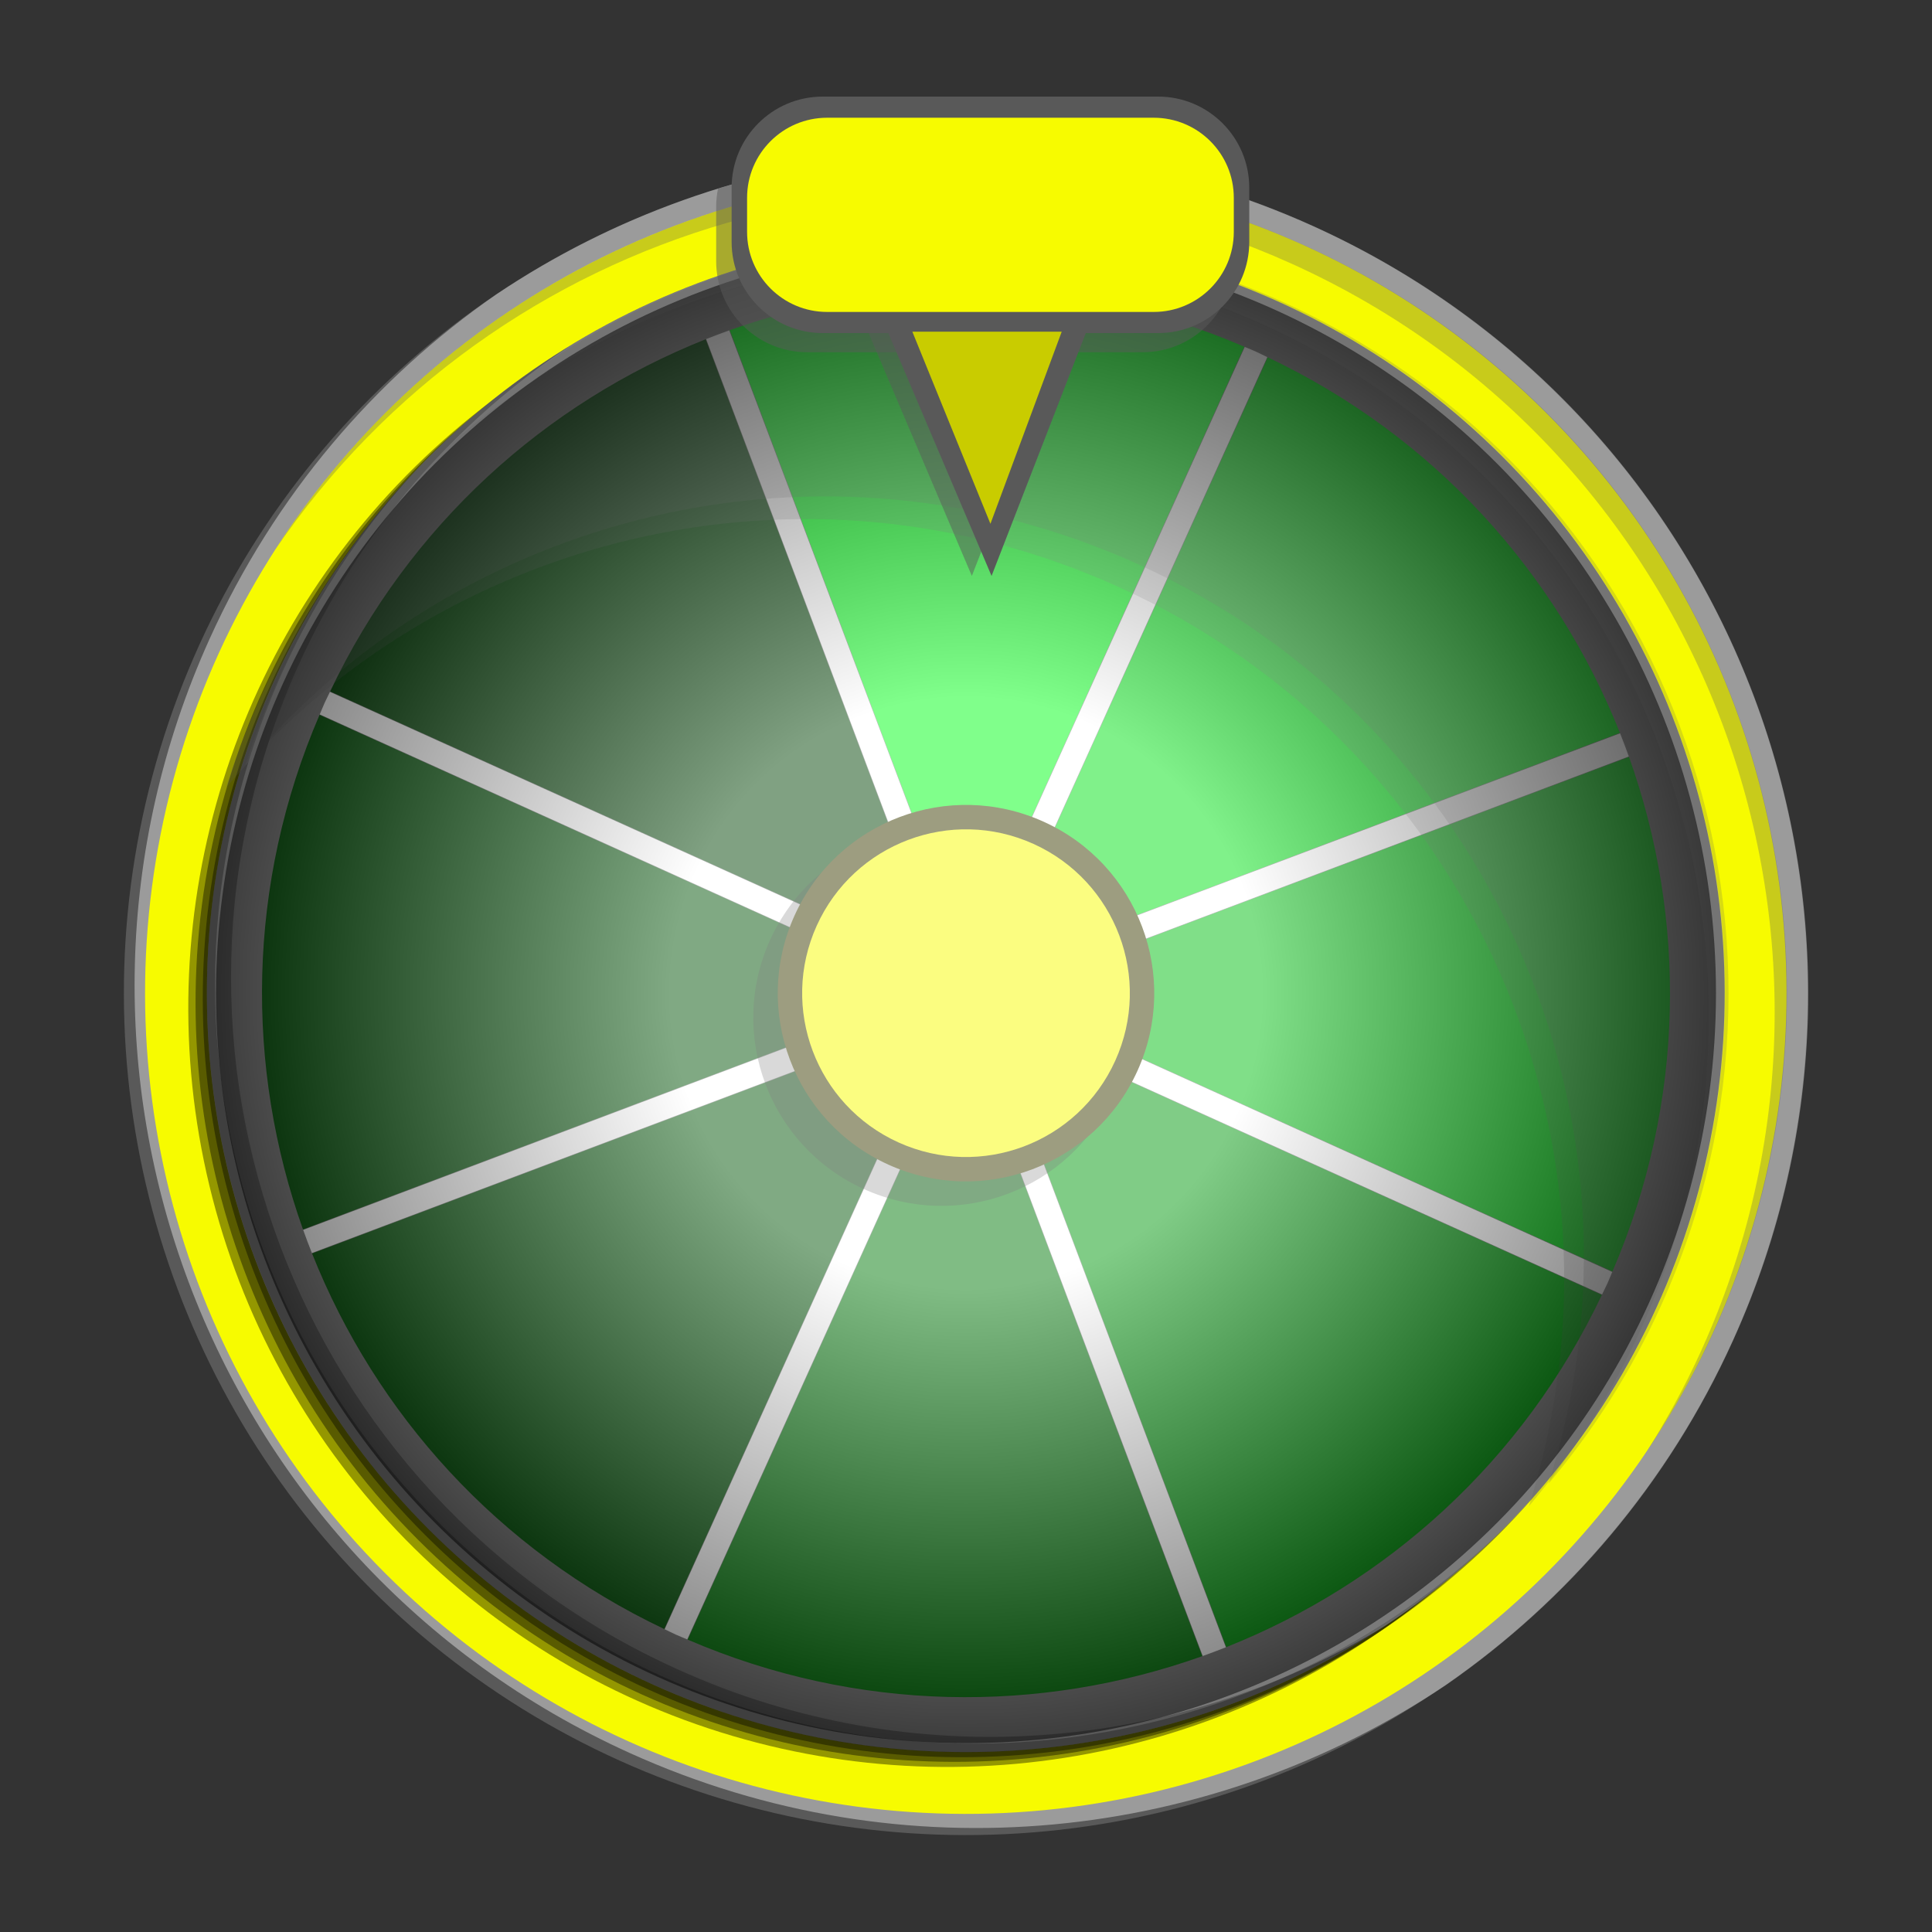
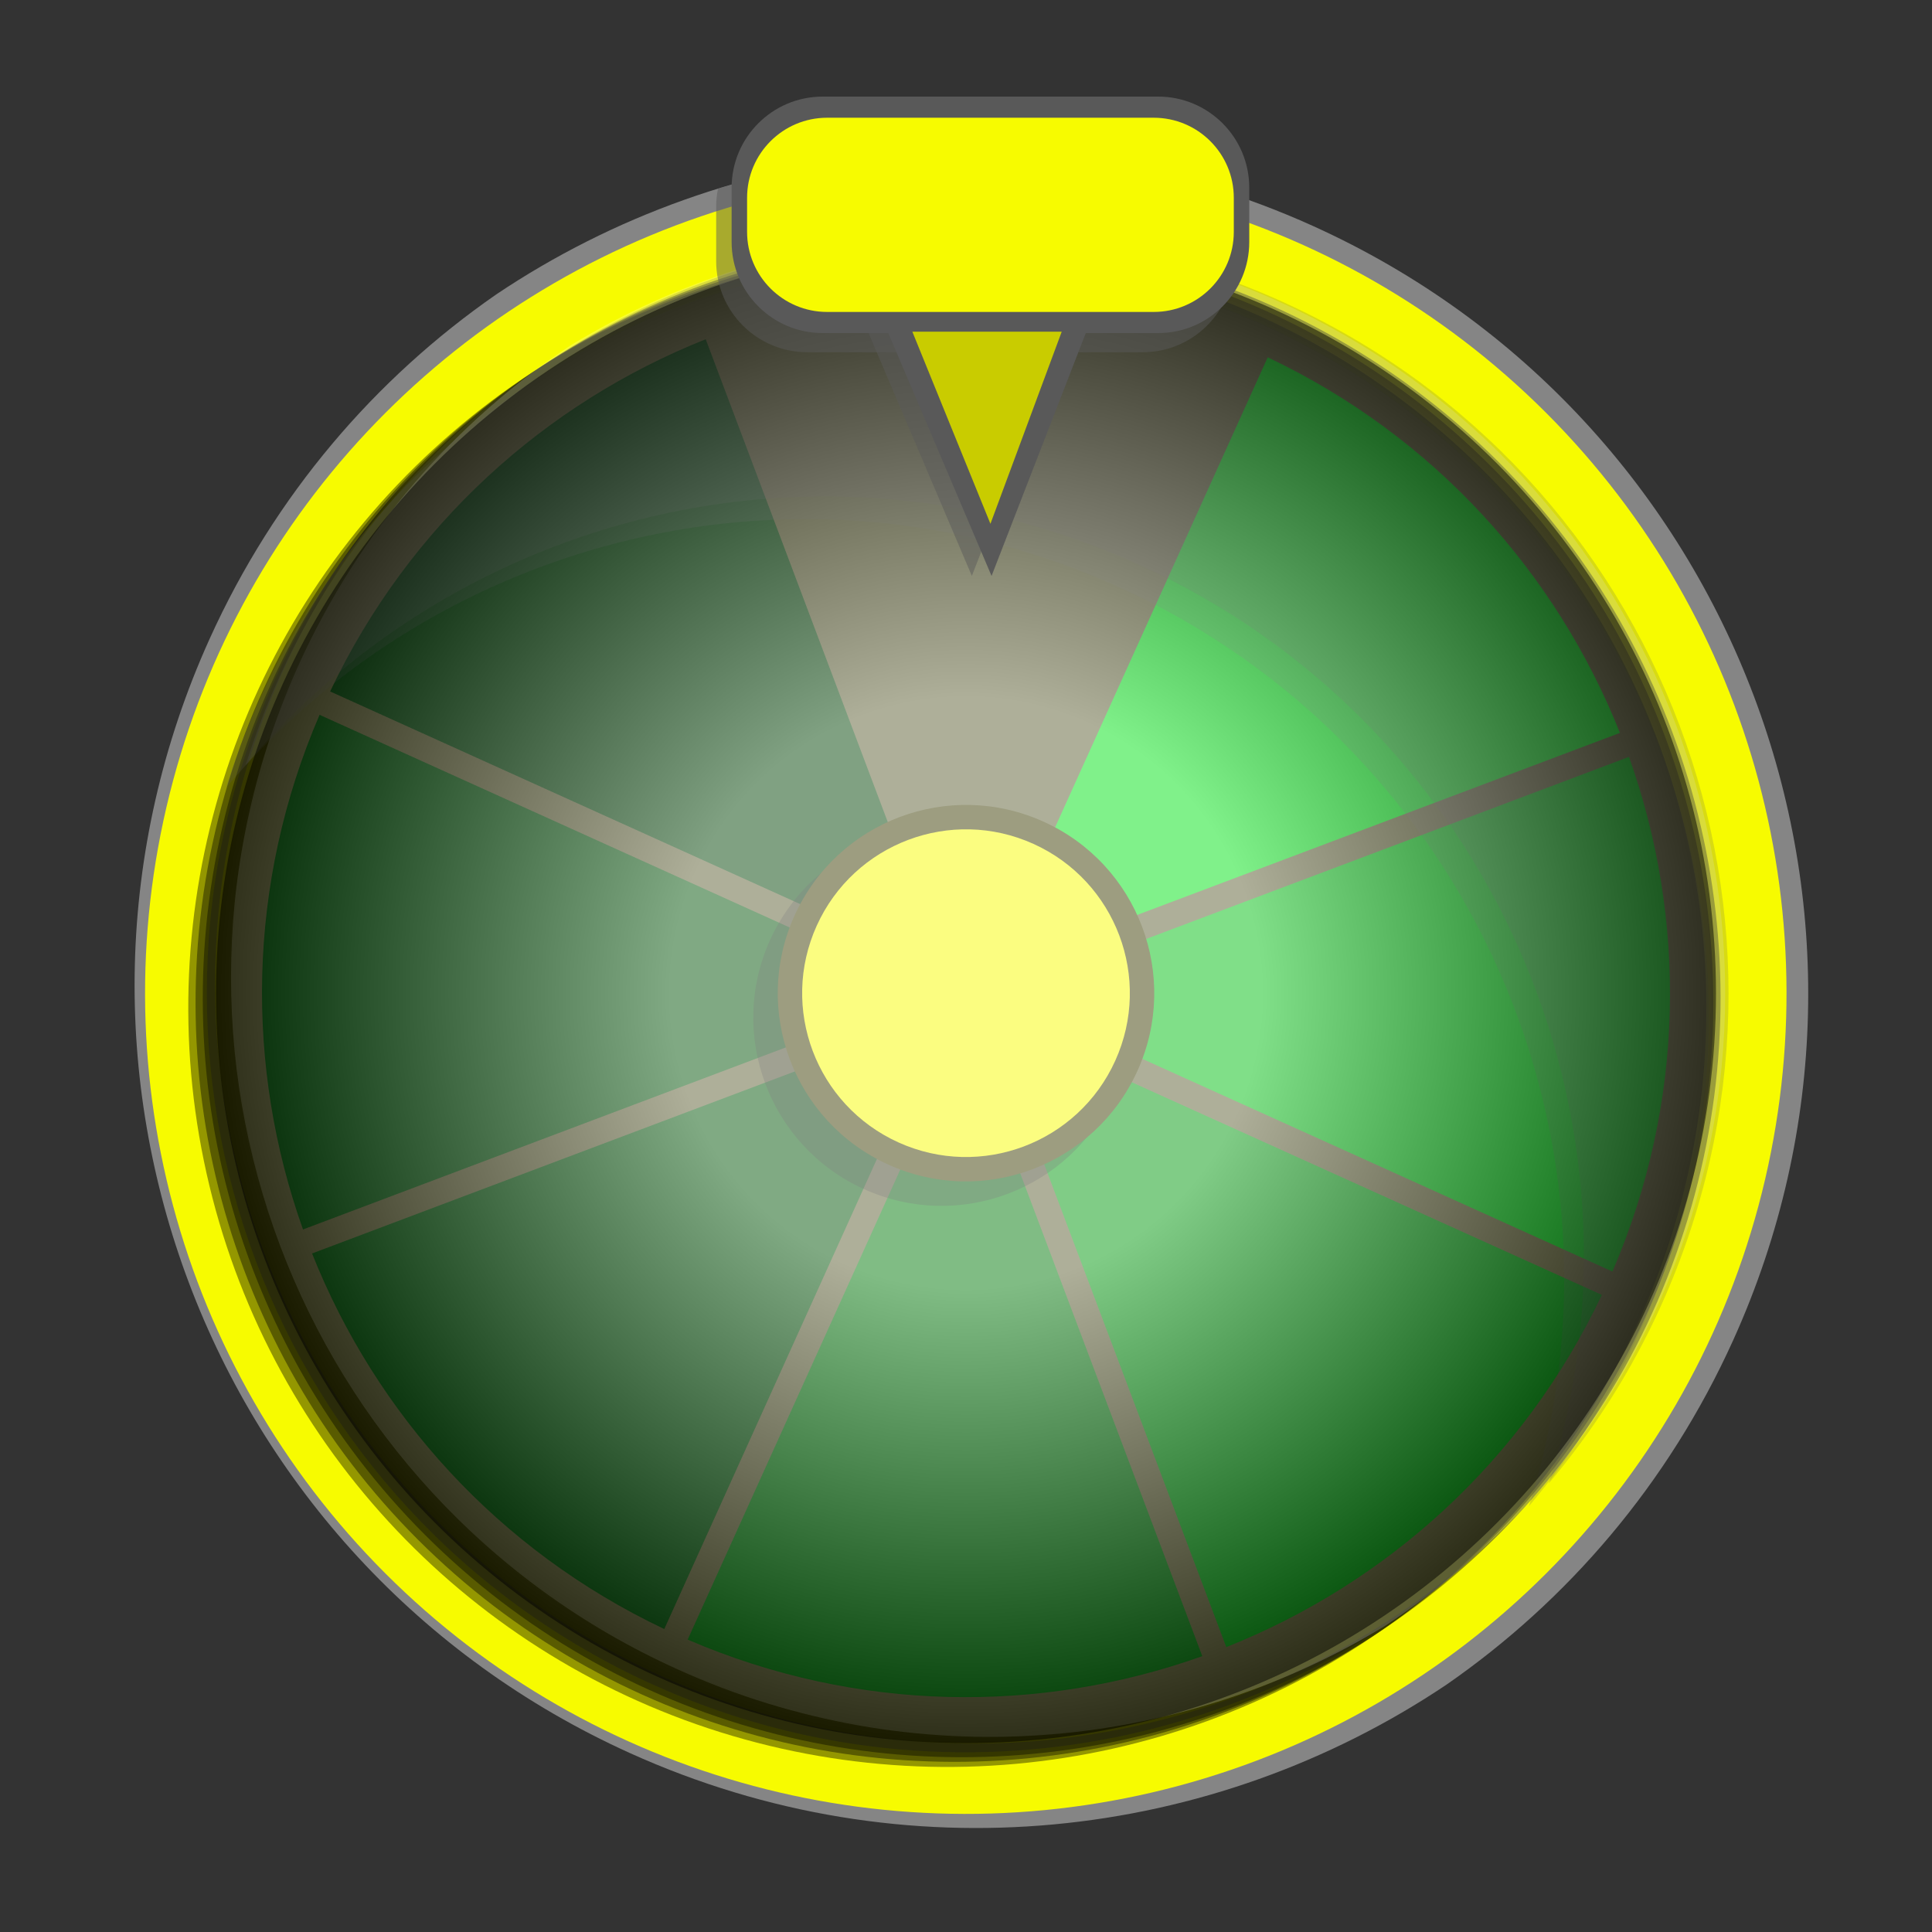
<svg xmlns="http://www.w3.org/2000/svg" id="Layer_1" enable-background="new 0 0 500 500" viewBox="0 0 500 500">
  <rect x="0" y="0" width="500" height="500" fill="#333333" stroke="none" />
  <radialGradient id="SVGID_1_" cx="250" cy="257.033" gradientUnits="userSpaceOnUse" r="194.142">
    <stop offset=".396" stop-color="#fff" />
    <stop offset="1" />
  </radialGradient>
  <g>
    <circle cx="250" cy="257.033" fill="#fba800" r="182.2" />
-     <ellipse cx="250" cy="257.033" fill="#595959" rx="217.914" ry="217.914" transform="matrix(.707 -.707 .707 .707 -108.526 252.06)" />
    <g opacity=".4">
      <path d="m339.814 58.488c-71.32-32.263-150.848-22.914-211.398 17.713-31.298 21.712-57.318 51.888-74.16 89.117-49.603 109.654-.923 238.756 108.731 288.359 71.32 32.263 150.848 22.914 211.398-17.713 31.297-21.712 57.318-51.888 74.16-89.117 49.602-109.654.922-238.756-108.731-288.359z" fill="#fff" />
    </g>
    <ellipse cx="250" cy="257.033" fill="#f7fb00" rx="212.433" ry="212.432" transform="matrix(.707 -.707 .707 .707 -108.526 252.06)" />
    <g opacity=".3">
-       <path d="m337.555 63.482c-97.359-44.041-210.419-8.582-266.356 78.853 56.958-83.903 167.608-117.275 263.156-74.053 106.895 48.355 154.351 174.21 105.996 281.104-4.314 9.537-9.27 18.579-14.75 27.144 6.764-9.964 12.817-20.597 17.95-31.943 48.354-106.895.898-232.75-105.996-281.105z" fill="#595959" />
-     </g>
+       </g>
    <g opacity=".4">
      <ellipse cx="245.2" cy="260.766" rx="196.427" ry="196.428" transform="matrix(.976 -.218 .218 .976 -50.994 59.79)" />
    </g>
    <g opacity=".4">
      <ellipse cx="247.067" cy="259.566" rx="196.428" ry="196.428" transform="matrix(.707 -.707 .707 .707 -111.177 250.728)" />
    </g>
    <g opacity=".4">
      <ellipse cx="248.933" cy="258.366" rx="196.428" ry="196.428" transform="matrix(.707 -.707 .707 .707 -109.782 251.696)" />
    </g>
-     <ellipse cx="250" cy="257.032" fill="#595959" rx="196.428" ry="196.428" transform="matrix(.707 -.707 .707 .707 -108.526 252.06)" />
    <g opacity=".4">
      <path d="m171.175 433.734c-98.841-44.712-142.722-161.085-98.01-259.926 9.367-20.706 21.911-38.962 36.747-54.535-15.785 16.047-29.062 35.097-38.88 56.801-44.712 98.841-.831 215.215 98.01 259.927 78.135 35.345 167.195 15.29 223.18-43.476-56.098 57.036-143.909 76.103-221.047 41.209z" fill="#1a1a1a" />
    </g>
    <g opacity=".2">
      <path d="m330.959 78.064c-61.382-27.766-129.514-21.345-183.057 11.167-29.881 19.726-54.757 47.811-70.604 82.844-44.712 98.841-.831 215.215 98.01 259.927 61.382 27.767 129.512 21.345 183.055-11.167 29.881-19.727 54.758-47.811 70.604-82.844 44.713-98.842.833-215.215-98.008-259.927z" fill="#fff" />
    </g>
-     <path d="m421.54 195.77c-.718-2.009-1.47-4.004-2.258-5.988l-163.183 61.532 71.878-158.894c-.967-.457-1.905-.95-2.883-1.392-.977-.442-1.967-.821-2.948-1.245l-71.877 158.893-61.532-163.183c-2.009.718-4.004 1.47-5.987 2.257l61.531 163.183-158.894-71.876c-.456.966-.95 1.904-1.392 2.881-.442.978-.821 1.967-1.245 2.95l158.893 71.877-163.183 61.531c.718 2.009 1.47 4.004 2.257 5.987l163.184-61.531-71.877 158.892c.966.457 1.905.95 2.882 1.392.978.442 1.968.822 2.949 1.246l71.877-158.893 61.531 163.184c2.009-.718 4.004-1.471 5.988-2.258l-61.532-163.184 158.893 71.878c.457-.967.95-1.905 1.393-2.883s.821-1.967 1.245-2.948l-158.893-71.877z" fill="#fff" />
-     <path d="m322.036 89.736c-43.906-18.921-91.279-19.225-133.188-4.283l61.43 162.912z" fill="#00ff16" />
+     <path d="m322.036 89.736l61.43 162.912z" fill="#00ff16" />
    <path d="m328.083 92.472-71.758 158.629 162.913-61.428c-16.449-41.341-47.955-76.719-91.155-97.201z" fill="#00e314" />
    <path d="m244.068 250.707-61.429-162.912c-41.34 16.449-76.718 47.956-97.2 91.155z" fill="#004205" />
    <path d="m241.332 256.754-158.628-71.756c-18.92 43.906-19.224 91.278-4.283 133.186z" fill="#005206" />
    <path d="m243.675 262.965-162.912 61.429c16.449 41.339 47.955 76.717 91.154 97.199z" fill="#005406" />
    <path d="m249.722 265.7-71.757 158.629c43.906 18.921 91.277 19.225 133.186 4.283z" fill="#007809" />
    <path d="m258.667 257.311 158.629 71.758c18.922-43.906 19.225-91.278 4.284-133.187z" fill="#00bf10" />
    <path d="m255.932 263.359 61.428 162.911c41.34-16.449 76.718-47.955 97.201-91.154z" fill="#00990c" />
    <g opacity=".3">
      <path d="m288.055 283.435c-11.088 24.511-39.946 35.393-64.457 24.305s-35.393-39.947-24.304-64.457c11.088-24.511 39.946-35.393 64.457-24.305 24.511 11.087 35.392 39.946 24.304 64.457z" />
    </g>
    <path d="m294.381 277.108c-11.088 24.511-39.946 35.393-64.457 24.305-24.51-11.088-35.392-39.947-24.304-64.457 11.088-24.511 39.946-35.393 64.457-24.305 24.51 11.089 35.392 39.947 24.304 64.457z" fill="#3a3b00" />
    <path d="m288.629 274.506c-9.651 21.334-34.768 30.805-56.102 21.154s-30.805-34.768-21.154-56.102 34.768-30.805 56.101-21.154 30.805 34.769 21.155 56.102z" fill="#f7fb00" />
    <g opacity=".2">
      <path d="m331.826 78.064c-98.842-44.712-215.215-.831-259.927 98.01-3.276 7.242-6.02 14.586-8.358 21.981 55.25-65.353 149.062-89.108 230.897-52.089 91.599 41.436 135.94 144.409 106.368 237.945 11.481-13.581 21.336-28.915 29.029-45.921 44.713-98.841.832-215.214-98.009-259.926z" fill="#595959" />
    </g>
    <g opacity=".2">
      <path d="m326.724 83.931c-98.842-44.712-215.215-.831-259.927 98.01-3.276 7.242-6.02 14.585-8.358 21.981 55.25-65.353 149.062-89.108 230.897-52.089 91.599 41.436 135.94 144.409 106.368 237.945 11.481-13.581 21.336-28.915 29.029-45.921 44.714-98.842.833-215.214-98.009-259.926z" fill="#595959" />
    </g>
    <circle cx="250" cy="257.032" fill="url(#SVGID_1_)" opacity=".5" r="194.094" />
    <g opacity=".5">
      <path d="m319.307 67.575v-14.038c0-1.106-.178-2.163-.325-3.228-44.371-14.865-90.816-14.546-133.164-1.474-.308 1.52-.474 3.091-.474 4.702v14.038c0 13.024 10.557 23.581 23.581 23.581h86.802c13.023 0 23.58-10.557 23.58-23.581z" fill="#595959" />
    </g>
    <path d="m299.726 86.2h-86.802c-13.023 0-23.581-10.557-23.581-23.581v-14.038c0-13.024 10.558-23.581 23.581-23.581h86.802c13.023 0 23.581 10.557 23.581 23.581v14.038c0 13.024-10.558 23.581-23.581 23.581z" fill="#595959" />
    <path d="m298.585 80.732h-84.519c-11.445 0-20.723-9.277-20.723-20.723v-8.819c0-11.445 9.278-20.723 20.723-20.723h84.519c11.445 0 20.723 9.278 20.723 20.723v8.819c-.001 11.446-9.278 20.723-20.723 20.723z" fill="#f7fb00" />
    <g opacity=".5">
      <path d="m224.642 85.834 26.873 63.219 24.525-63.219z" fill="#595959" />
    </g>
    <path d="m229.743 85.834 26.873 63.219 24.525-63.219z" fill="#595959" />
    <path d="m256.325 135.562-20.214-49.728h38.663z" fill="#c9cc00" />
  </g>
</svg>